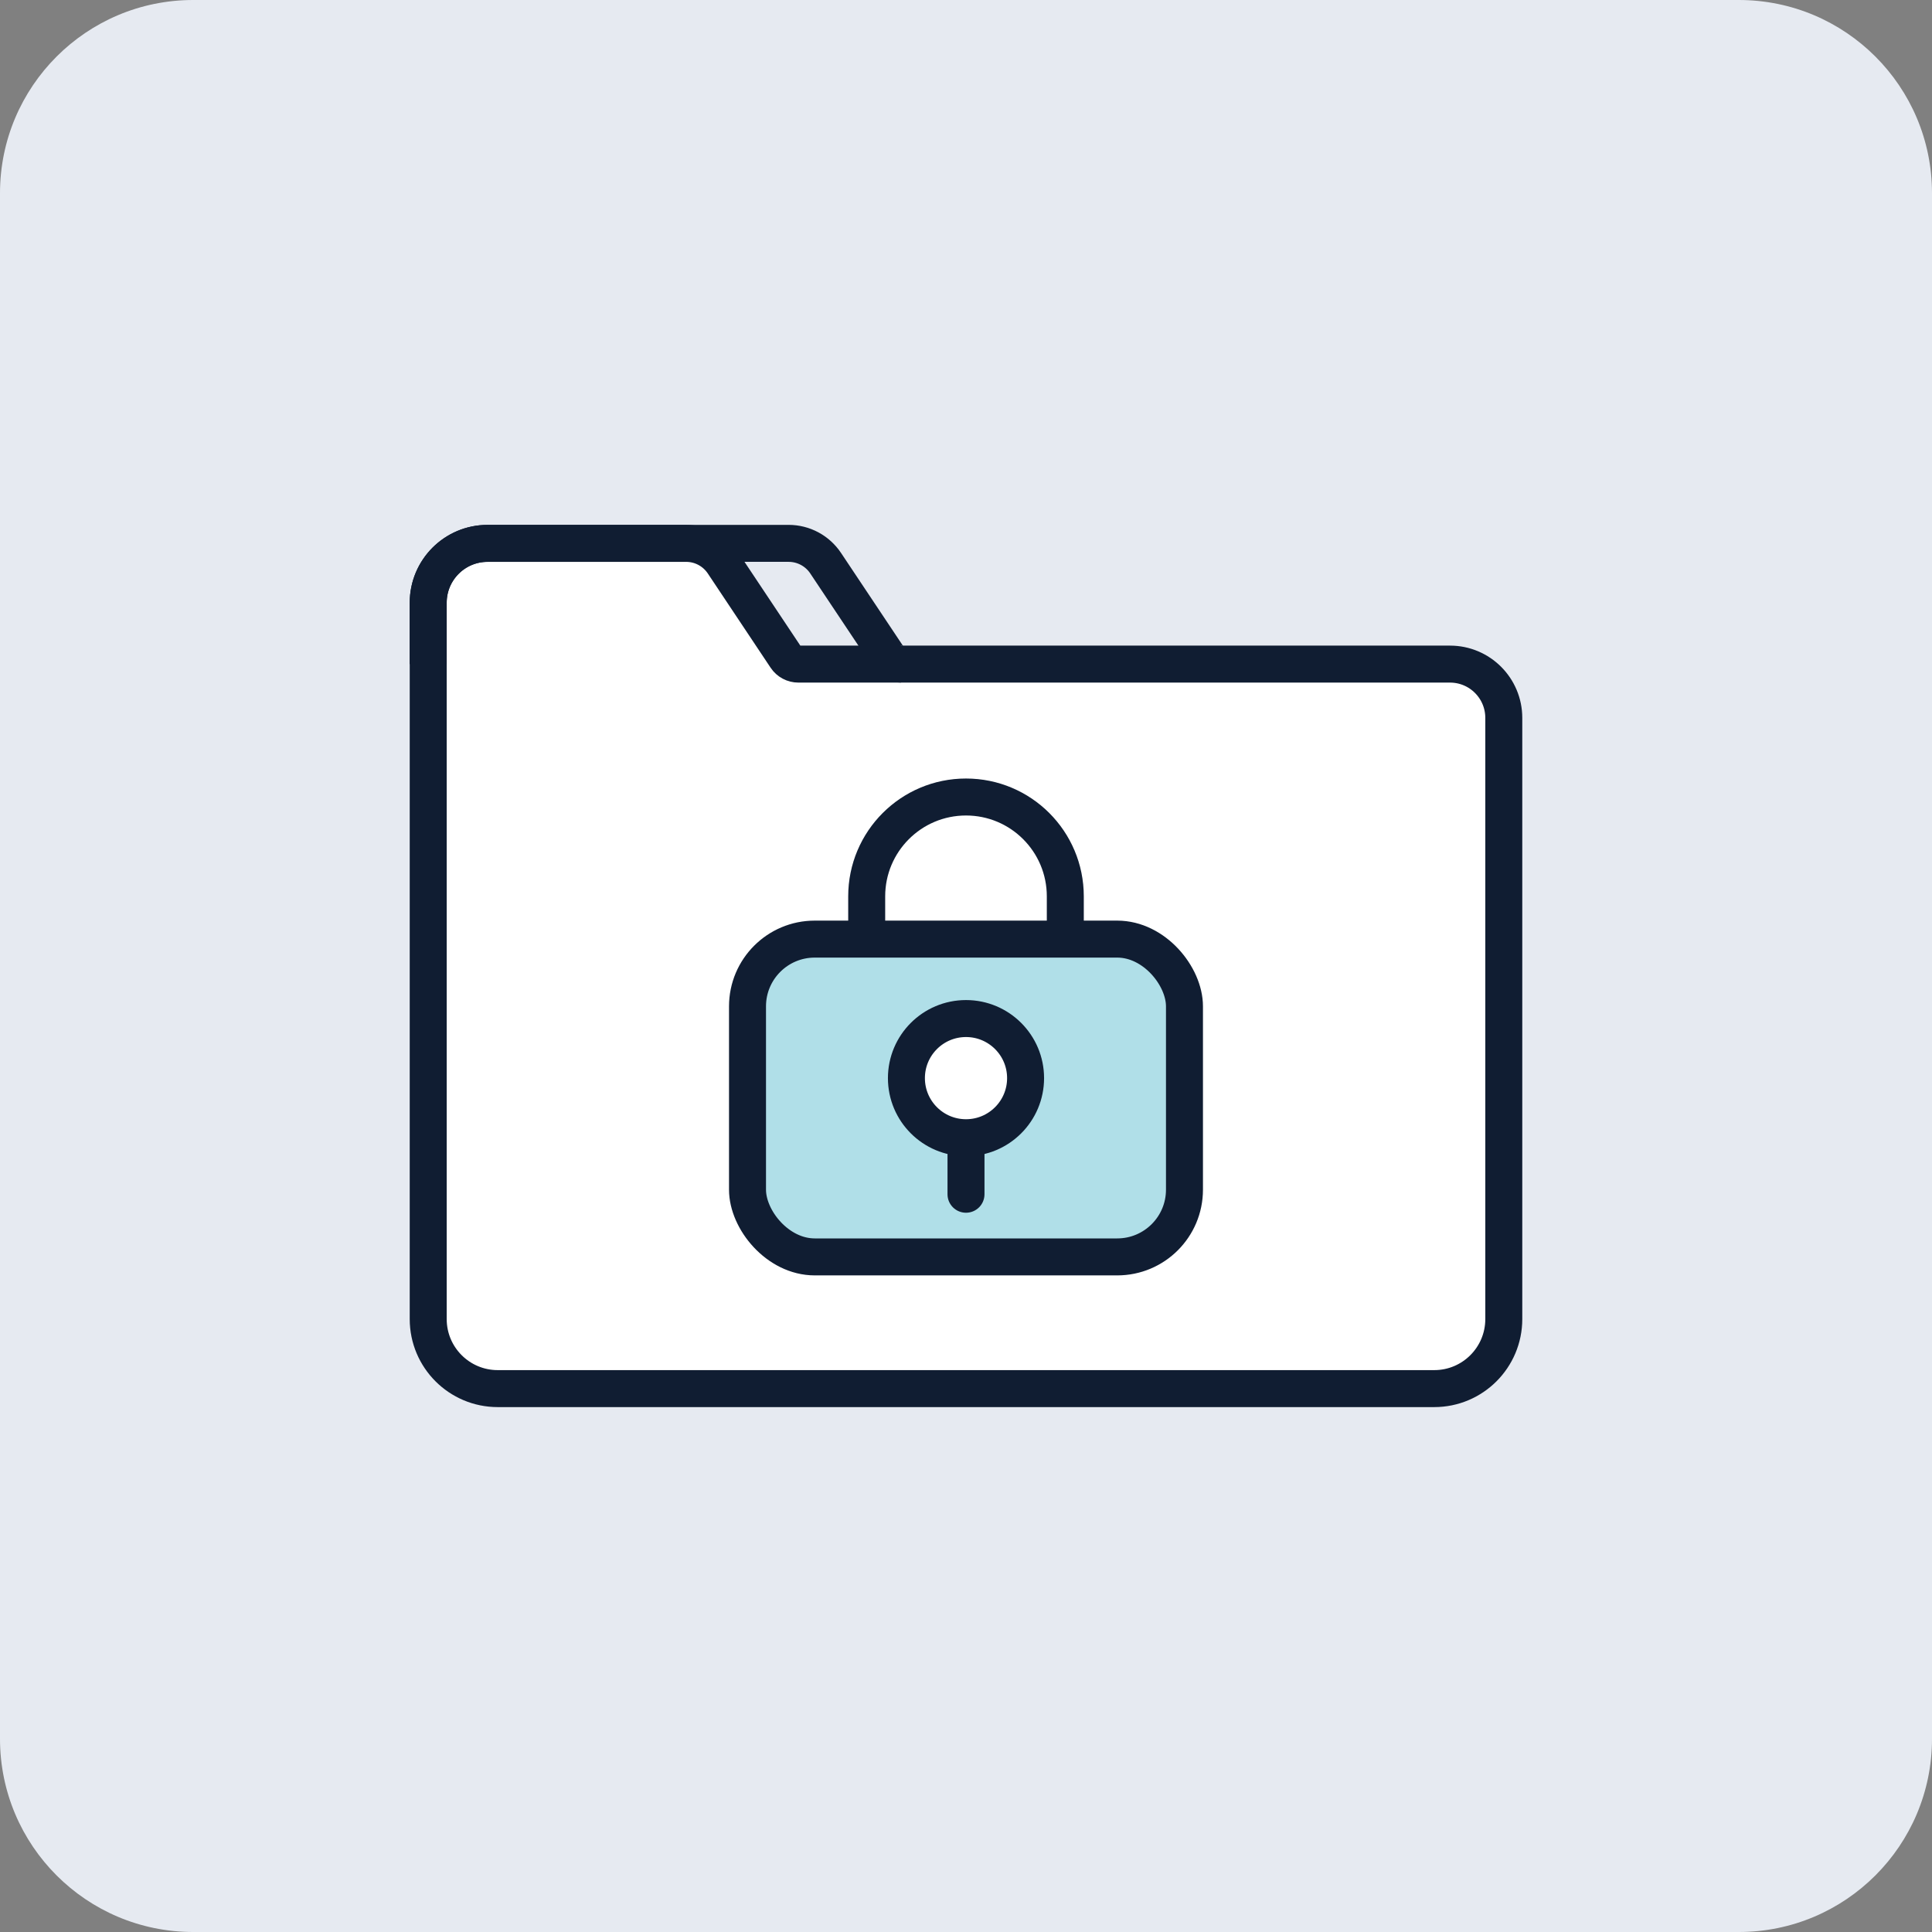
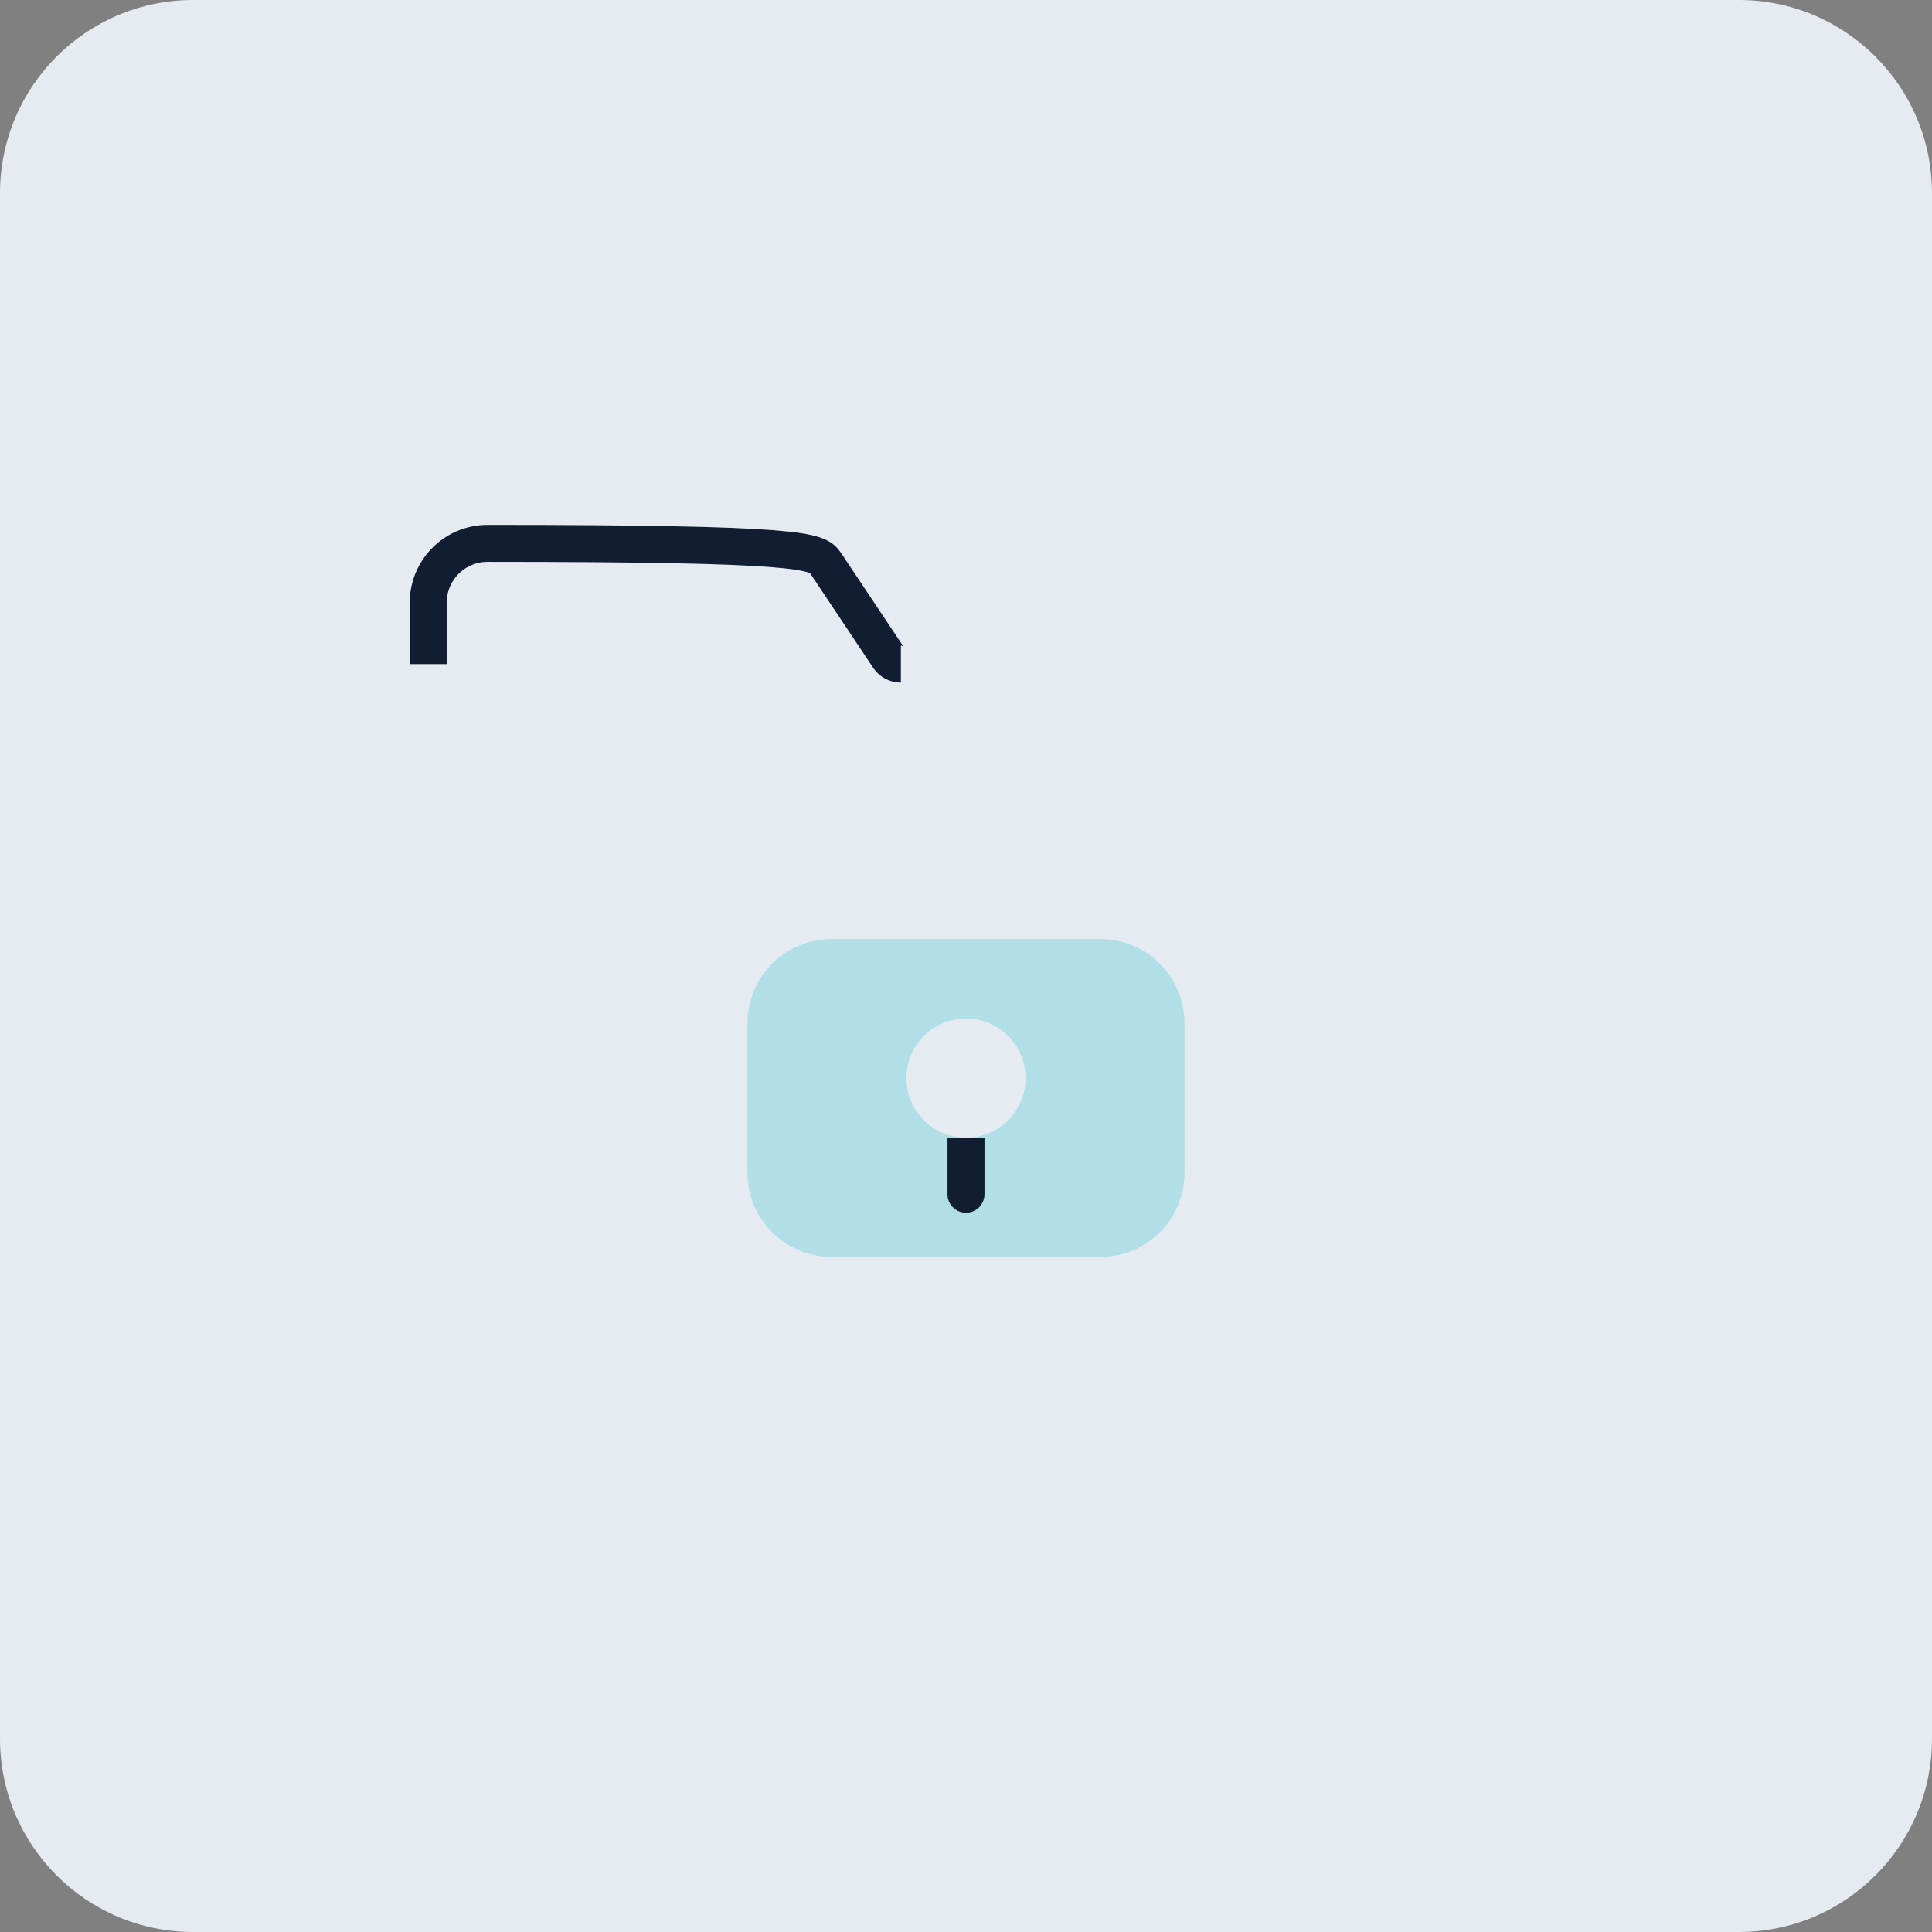
<svg xmlns="http://www.w3.org/2000/svg" width="100" height="100" viewBox="0 0 100 100" fill="none">
  <rect x="0" y="0" width="100" height="100" fill="#808080" stroke="none" />
  <path d="M0 10C0 4.477 4.477 0 10 0H90C95.523 0 100 4.477 100 10V90C100 95.523 95.523 100 90 100H10C4.477 100 0 95.523 0 90V10Z" fill="#E6EAF1" />
-   <path d="M22.164 31.196C22.164 29.5 23.538 28.125 25.235 28.125H35.514C36.284 28.125 37.003 28.509 37.431 29.15L40.685 34.033C40.828 34.247 41.067 34.374 41.325 34.374H75.053C76.59 34.374 77.836 35.621 77.836 37.158V68.274C77.836 70.263 76.224 71.874 74.237 71.874H25.763C23.775 71.874 22.164 70.263 22.164 68.274V31.196Z" fill="white" />
-   <path d="M22.164 31.196C22.164 29.5 23.538 28.125 25.235 28.125H35.514C36.284 28.125 37.003 28.509 37.431 29.15L40.685 34.033C40.828 34.247 41.067 34.374 41.325 34.374H75.053C76.59 34.374 77.836 35.621 77.836 37.158V68.274C77.836 70.263 76.224 71.874 74.237 71.874H25.763C23.775 71.874 22.164 70.263 22.164 68.274V31.196Z" stroke="#101D32" stroke-width="1.914" stroke-miterlimit="10" />
-   <path d="M22.164 34.374V31.197C22.164 29.5 23.538 28.124 25.235 28.124H40.819C41.589 28.124 42.308 28.509 42.735 29.15L45.991 34.032C46.133 34.246 46.372 34.374 46.629 34.374" stroke="#101D32" stroke-width="1.914" stroke-miterlimit="10" />
+   <path d="M22.164 34.374V31.197C22.164 29.5 23.538 28.124 25.235 28.124C41.589 28.124 42.308 28.509 42.735 29.15L45.991 34.032C46.133 34.246 46.372 34.374 46.629 34.374" stroke="#101D32" stroke-width="1.914" stroke-miterlimit="10" />
  <path d="M56.959 48.608C59.361 48.608 61.309 50.555 61.309 52.958V60.708C61.308 63.109 59.361 65.057 56.959 65.057H43.041C40.639 65.057 38.692 63.109 38.691 60.708V52.958C38.691 50.555 40.639 48.608 43.041 48.608H56.959ZM50 52.72C48.297 52.72 46.916 54.101 46.916 55.804C46.916 57.507 48.297 58.888 50 58.888C51.703 58.888 53.084 57.507 53.084 55.804C53.084 54.101 51.703 52.72 50 52.72Z" fill="#B0DFE8" />
-   <rect x="38.691" y="48.608" width="22.617" height="16.449" rx="3.48" stroke="#101D32" stroke-width="1.914" />
  <path d="M49.043 61.814C49.043 62.343 49.471 62.771 50 62.771C50.529 62.771 50.957 62.343 50.957 61.814H50H49.043ZM50 58.888H49.043V61.814H50H50.957V58.888H50Z" fill="#101D32" />
-   <circle cx="50" cy="55.804" r="3.084" stroke="#101D32" stroke-width="1.914" />
-   <path d="M44.86 49.478V46.394C44.86 43.555 47.161 41.253 50 41.253C52.839 41.253 55.14 43.555 55.14 46.394V49.478" stroke="#101D32" stroke-width="1.914" />
</svg>